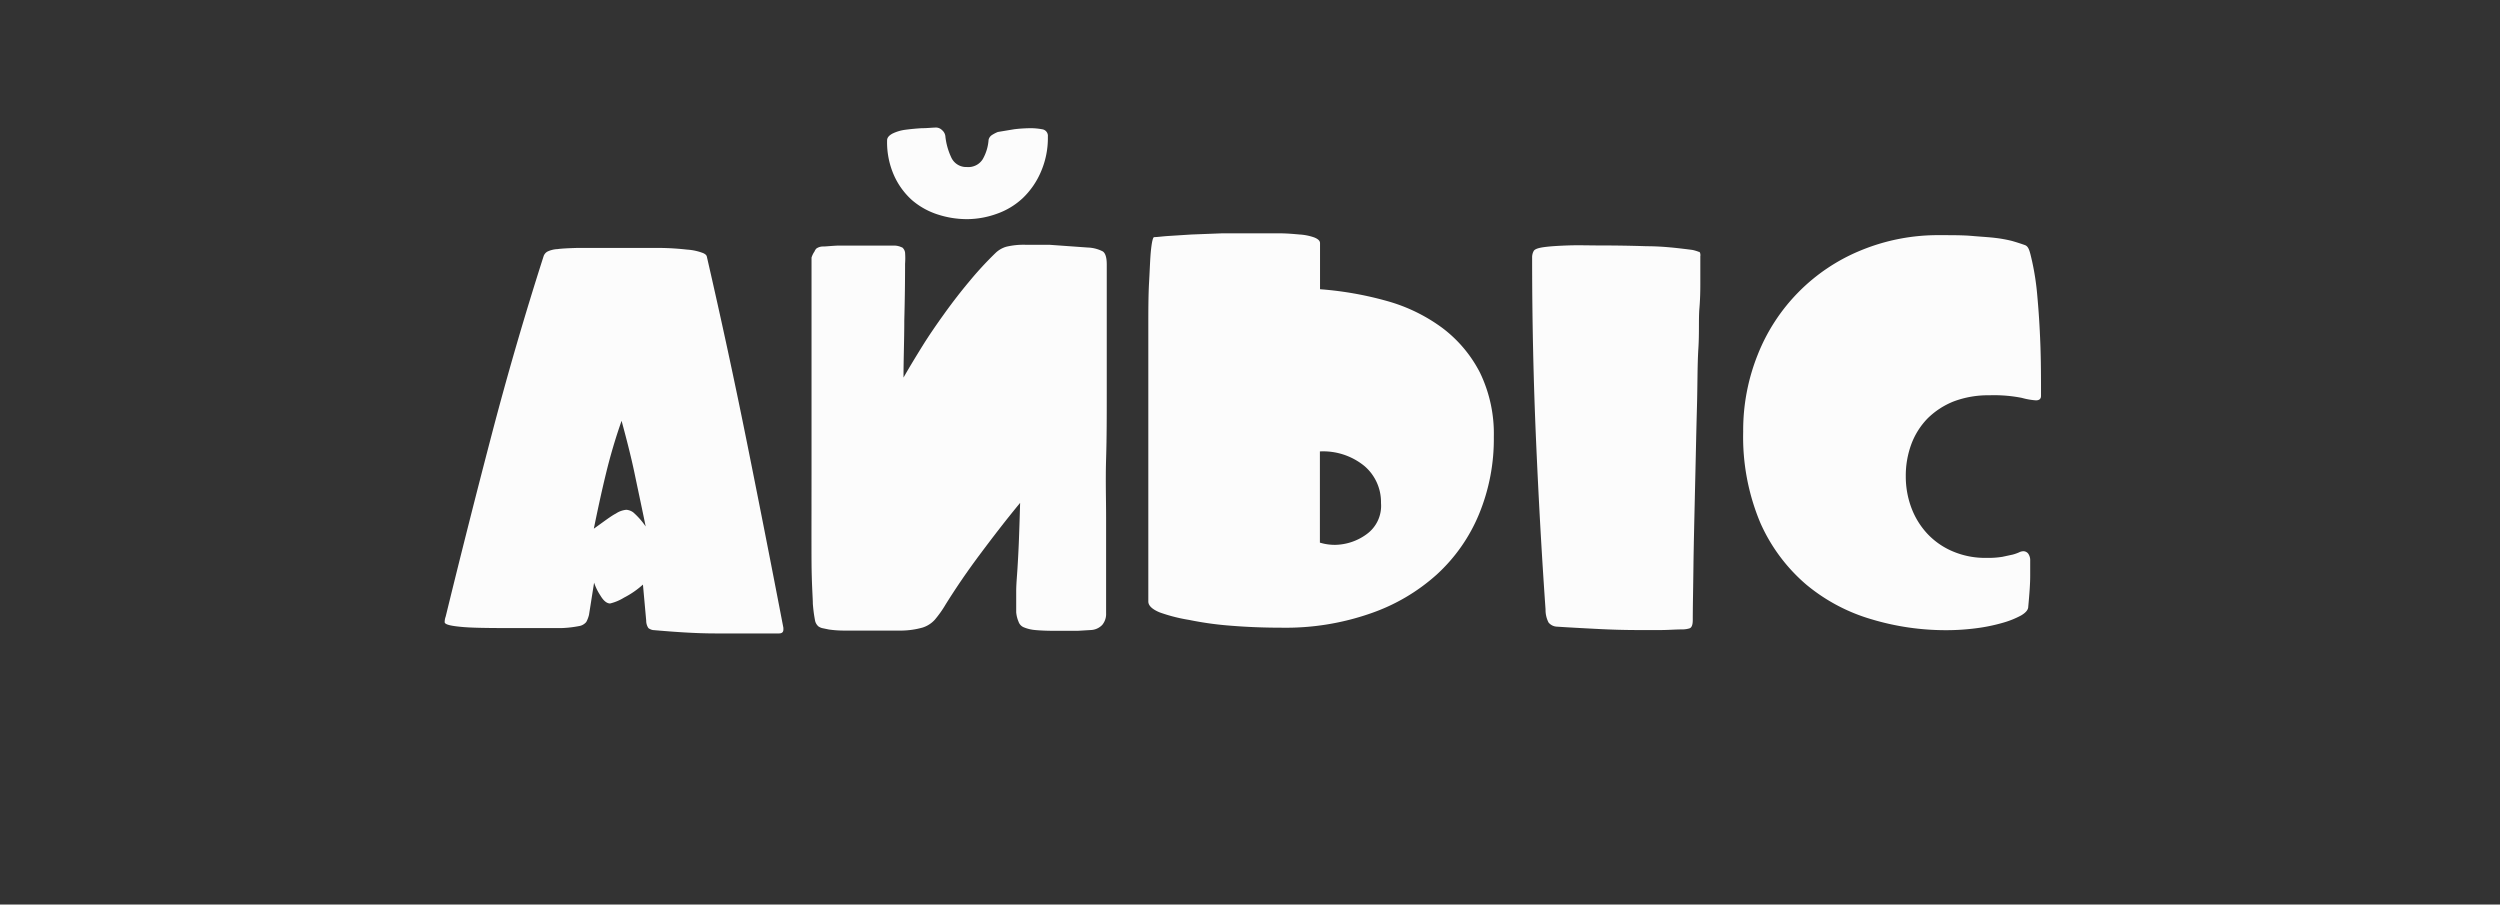
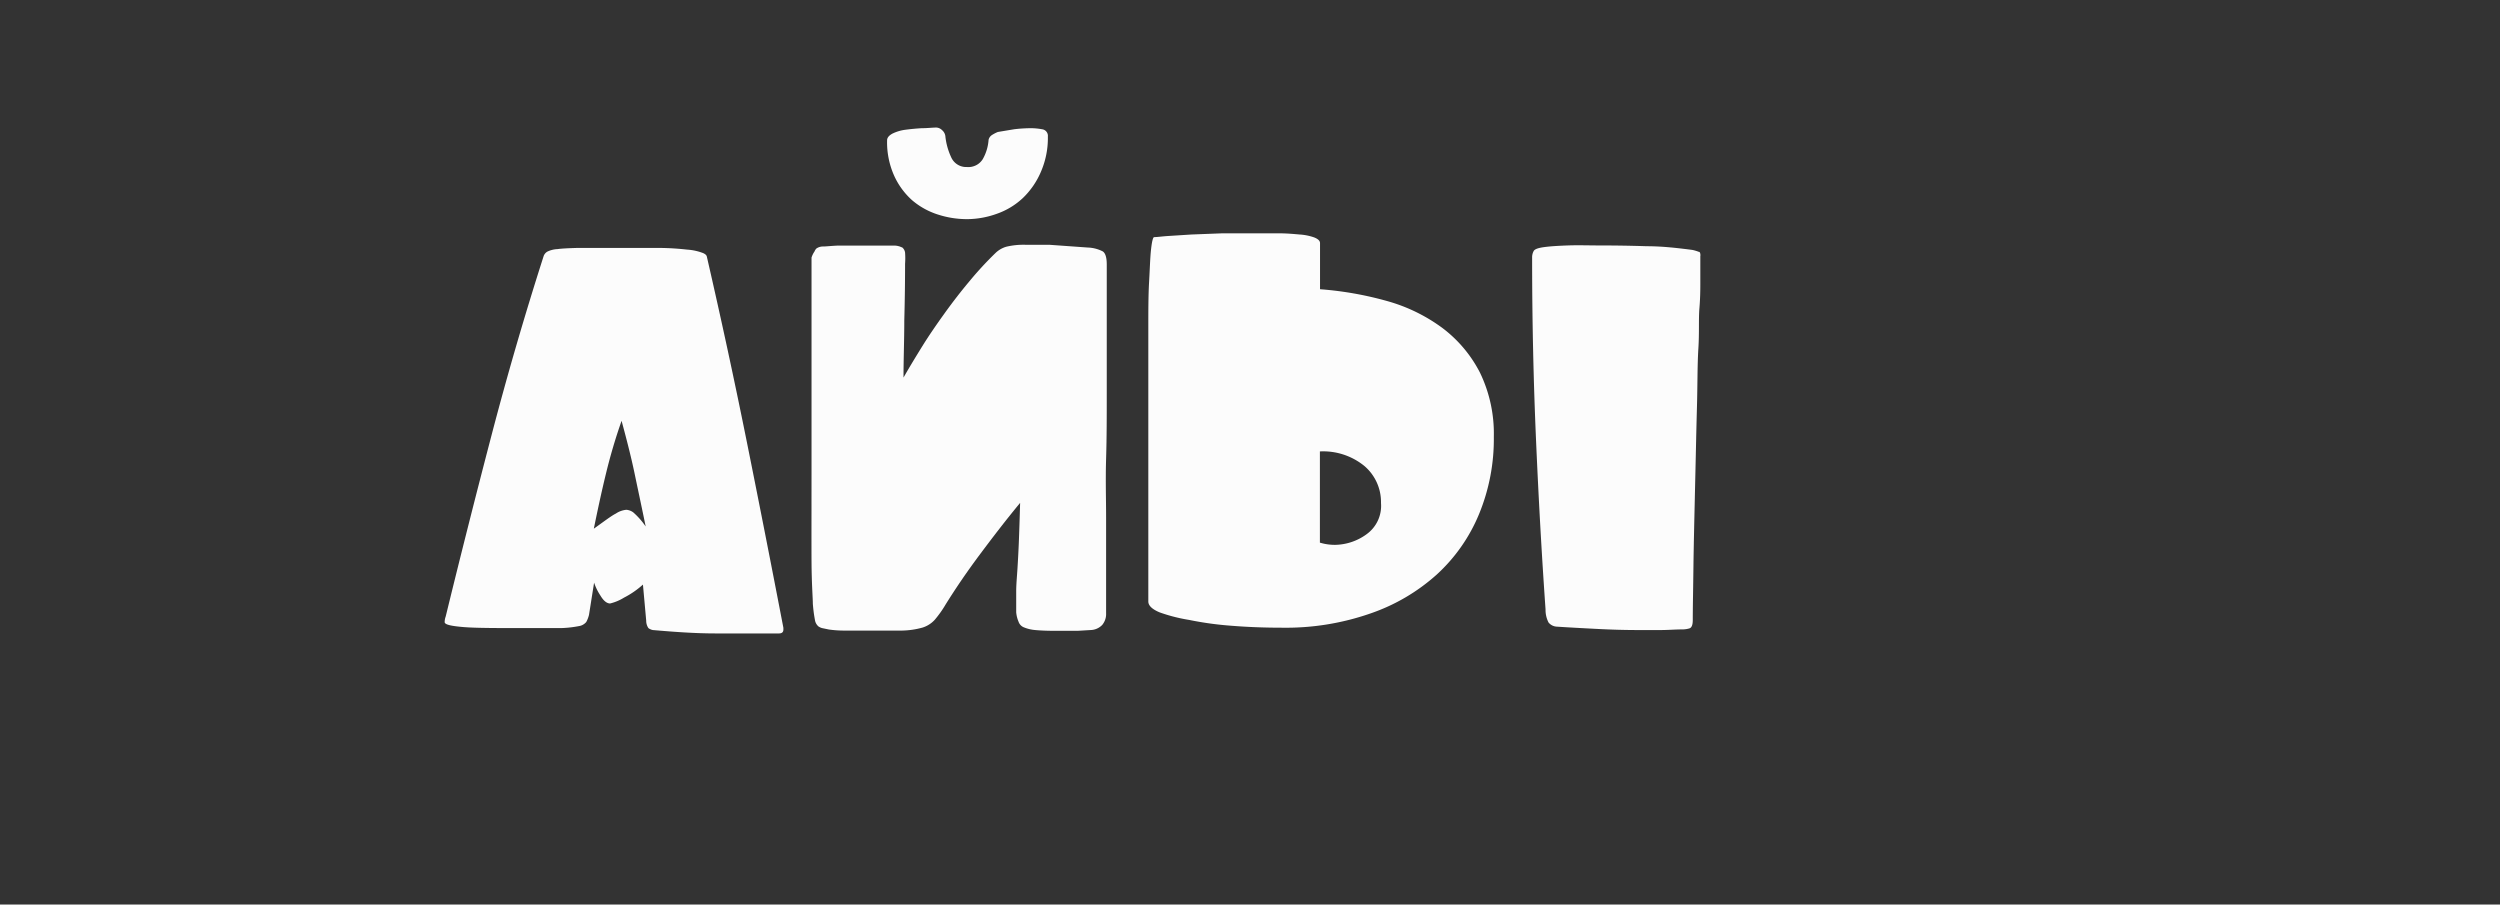
<svg xmlns="http://www.w3.org/2000/svg" id="Backgrounds" width="191.89" height="69.43" viewBox="0 0 191.89 69.43">
  <rect x="0" y="0" width="191.89" height="69.43" fill="#333333" stroke="none" />
  <defs>
    <style>.cls-1{fill:#fcfcfc;}</style>
  </defs>
  <path class="cls-1" d="M54.25,19.68Q55.92,26.94,57.34,34t2.79,14.19v.13c0,.2-.11.3-.34.3-1.62,0-3.23,0-4.84,0s-3.22-.12-4.84-.26a.82.82,0,0,1-.34-.15,1,1,0,0,1-.17-.57l-.25-2.77a6.73,6.73,0,0,1-1.45,1,3.67,3.67,0,0,1-1.07.45c-.25,0-.5-.2-.74-.6a4.17,4.17,0,0,1-.49-1l-.39,2.47a2.26,2.26,0,0,1-.21.55.91.91,0,0,1-.58.32,8.41,8.41,0,0,1-1.38.15c-.63,0-1.49,0-2.6,0-2.31,0-3.93,0-4.88-.08s-1.43-.19-1.43-.38a1.28,1.28,0,0,1,.08-.43q1.71-7,3.52-13.92t4-13.75a.64.64,0,0,1,.29-.34,2,2,0,0,1,.77-.19c.37-.05.88-.07,1.52-.09l2.53,0c1.48,0,2.69,0,3.65,0s1.7.07,2.26.13a4.16,4.16,0,0,1,1.15.24C54.1,19.47,54.22,19.57,54.25,19.68ZM48.07,39.13a1,1,0,0,1,.55.21,5.73,5.73,0,0,1,.94,1.07c-.28-1.37-.57-2.72-.85-4.06s-.63-2.68-1-4.05a42.37,42.37,0,0,0-1.21,4.1c-.33,1.36-.63,2.75-.92,4.18.8-.57,1.36-1,1.69-1.16A1.72,1.72,0,0,1,48.07,39.13Z" />
  <path class="cls-1" d="M62.52,19.3a.65.65,0,0,1,.15-.23.89.89,0,0,1,.49-.15c.26,0,.65-.05,1.17-.07l2.16,0h1.4l.79,0a1.5,1.5,0,0,1,.38.07l.2.08a.62.62,0,0,1,.21.39,5.69,5.69,0,0,1,0,.85q0,2.13-.06,4.35c0,1.48-.06,2.94-.06,4.39.42-.74.9-1.53,1.42-2.37s1.1-1.68,1.71-2.53,1.25-1.68,1.92-2.48a26.63,26.63,0,0,1,2-2.17,2,2,0,0,1,.83-.49,5.67,5.67,0,0,1,1.52-.15c.45,0,1.06,0,1.81,0L83.5,19a2.71,2.71,0,0,1,1.15.3c.2.14.3.47.3,1V25.1c0,1.71,0,3.41,0,5.12s0,3.36-.05,5,0,3.12,0,4.48,0,2.56,0,3.58v2.3c0,.52,0,1,0,1.48a1.31,1.31,0,0,1-.3.91,1.29,1.29,0,0,1-.9.39l-1,.06-1.62,0q-1,0-1.62-.06a2.93,2.93,0,0,1-.9-.22.71.71,0,0,1-.38-.42A2.36,2.36,0,0,1,78,47c0-.54,0-1.08,0-1.62s.06-1.13.1-1.79.08-1.38.11-2.19.06-1.74.09-2.8c-1.06,1.28-2.09,2.62-3.12,4s-1.89,2.66-2.6,3.8a8.28,8.28,0,0,1-.83,1.17,2.12,2.12,0,0,1-.94.6,6.29,6.29,0,0,1-1.55.23c-.66,0-1.54,0-2.65,0-.82,0-1.46,0-1.92,0a8.38,8.38,0,0,1-1.06-.08l-.53-.11a.9.9,0,0,1-.28-.13.8.8,0,0,1-.26-.45,11.07,11.07,0,0,1-.17-1.3c0-.42-.09-1.49-.1-3.21s0-4,0-6.72c0-1.93,0-3.76,0-5.48s0-3.43,0-5.14V22.63c0-.8,0-1.42,0-1.86s0-.76,0-1A1.75,1.75,0,0,1,62.52,19.3Zm14.07-9.17,1.26-.21a11.1,11.1,0,0,1,1.34-.08,4.91,4.91,0,0,1,.79.08.51.51,0,0,1,.45.56,6.51,6.51,0,0,1-.54,2.72,6.09,6.09,0,0,1-1.38,2,5.6,5.6,0,0,1-2,1.21,6.78,6.78,0,0,1-2.28.41A7.22,7.22,0,0,1,72,16.47a5.71,5.71,0,0,1-2-1.11,5.65,5.65,0,0,1-1.38-1.9,6.27,6.27,0,0,1-.53-2.69c0-.19.13-.36.4-.51a3.19,3.19,0,0,1,1-.3q.6-.08,1.26-.12c.44,0,.82-.05,1.13-.05a.67.67,0,0,1,.43.2.73.73,0,0,1,.25.44A5,5,0,0,0,73,12.05a1.26,1.26,0,0,0,1.22.77,1.3,1.3,0,0,0,1.21-.6,3.49,3.49,0,0,0,.45-1.49.59.59,0,0,1,.25-.36A2.69,2.69,0,0,1,76.59,10.13Z" />
  <path class="cls-1" d="M114.66,33.54a15.11,15.11,0,0,1-1.13,5.91,13,13,0,0,1-3.24,4.64,14.76,14.76,0,0,1-5.11,3,19.69,19.69,0,0,1-6.76,1.09c-1.36,0-2.67-.05-3.9-.15a25.43,25.43,0,0,1-3.26-.45A12.62,12.62,0,0,1,89,47c-.57-.24-.86-.52-.86-.83,0-.88,0-2,0-3.22s0-2.63,0-4.09,0-3,0-4.59,0-3.15,0-4.69,0-3,0-4.35,0-2.56.06-3.6.08-1.87.15-2.49.15-.94.24-.94c.25,0,.63-.06,1.13-.09L91.45,18l2.34-.09c.87,0,1.77,0,2.71,0l1.71,0c.56,0,1.08.05,1.55.09a4.13,4.13,0,0,1,1.13.23c.29.12.43.26.43.43v3.54a26.21,26.21,0,0,1,5.16.91,13,13,0,0,1,4.24,2.07,10,10,0,0,1,2.88,3.43A10.76,10.76,0,0,1,114.66,33.54ZM106,38.61a3.64,3.64,0,0,0-1.26-2.83,5,5,0,0,0-3.43-1.13v7a3.88,3.88,0,0,0,1.19.17A4.2,4.2,0,0,0,104.9,41,2.68,2.68,0,0,0,106,38.61Zm24.51-19c0,.26,0,.54,0,.83s0,.71,0,1.22,0,1.17-.07,2,0,1.84-.08,3.09-.06,2.77-.11,4.54-.09,3.9-.15,6.38c-.05,2.27-.1,4.25-.12,5.92s-.05,3-.05,4c0,.37-.08.58-.25.64a1.81,1.81,0,0,1-.51.08c-.57,0-1.14.05-1.71.05h-1.7q-1.54,0-3.24-.09c-1.14-.06-2.12-.11-3-.17a.87.87,0,0,1-.66-.32,2.11,2.11,0,0,1-.23-1q-.43-6.1-.73-13t-.3-14a1,1,0,0,1,.13-.53c.09-.13.34-.22.77-.28s1-.1,1.83-.13,1.6,0,2.39,0q1.88,0,3.69.06c1.21,0,2.36.14,3.47.28a2.8,2.8,0,0,1,.51.15C130.48,19.32,130.52,19.44,130.52,19.64Z" />
-   <path class="cls-1" d="M156.66,30.39c0,.22-.13.34-.39.34a5.41,5.41,0,0,1-1.08-.19,11.05,11.05,0,0,0-2.5-.2,7.51,7.51,0,0,0-2.73.47,6,6,0,0,0-2,1.3,5.69,5.69,0,0,0-1.26,2,7,7,0,0,0-.42,2.46,6.86,6.86,0,0,0,.42,2.38,6,6,0,0,0,1.22,2,5.7,5.7,0,0,0,1.94,1.36,6.32,6.32,0,0,0,2.6.51,6.87,6.87,0,0,0,1.23-.08l.79-.17a3.29,3.29,0,0,0,.49-.17.75.75,0,0,1,.34-.09.47.47,0,0,1,.37.19.87.87,0,0,1,.15.54c0,.14,0,.52,0,1.15s-.06,1.42-.15,2.38c0,.23-.18.45-.55.67a6.84,6.84,0,0,1-1.43.57,13.5,13.5,0,0,1-2,.41,17.77,17.77,0,0,1-2.33.15,19.77,19.77,0,0,1-5.73-.84,13.9,13.9,0,0,1-5-2.66,13.31,13.31,0,0,1-3.52-4.73,17,17,0,0,1-1.32-7,15.6,15.6,0,0,1,1.11-5.9,14.34,14.34,0,0,1,7.87-8,15.5,15.5,0,0,1,6.12-1.19c1,0,1.79,0,2.47.06s1.27.09,1.77.15a10.33,10.33,0,0,1,1.28.23c.35.1.69.21,1,.32s.38.49.55,1.22a20,20,0,0,1,.41,2.73c.1,1.09.18,2.31.23,3.66S156.66,29,156.66,30.39Z" />
</svg>